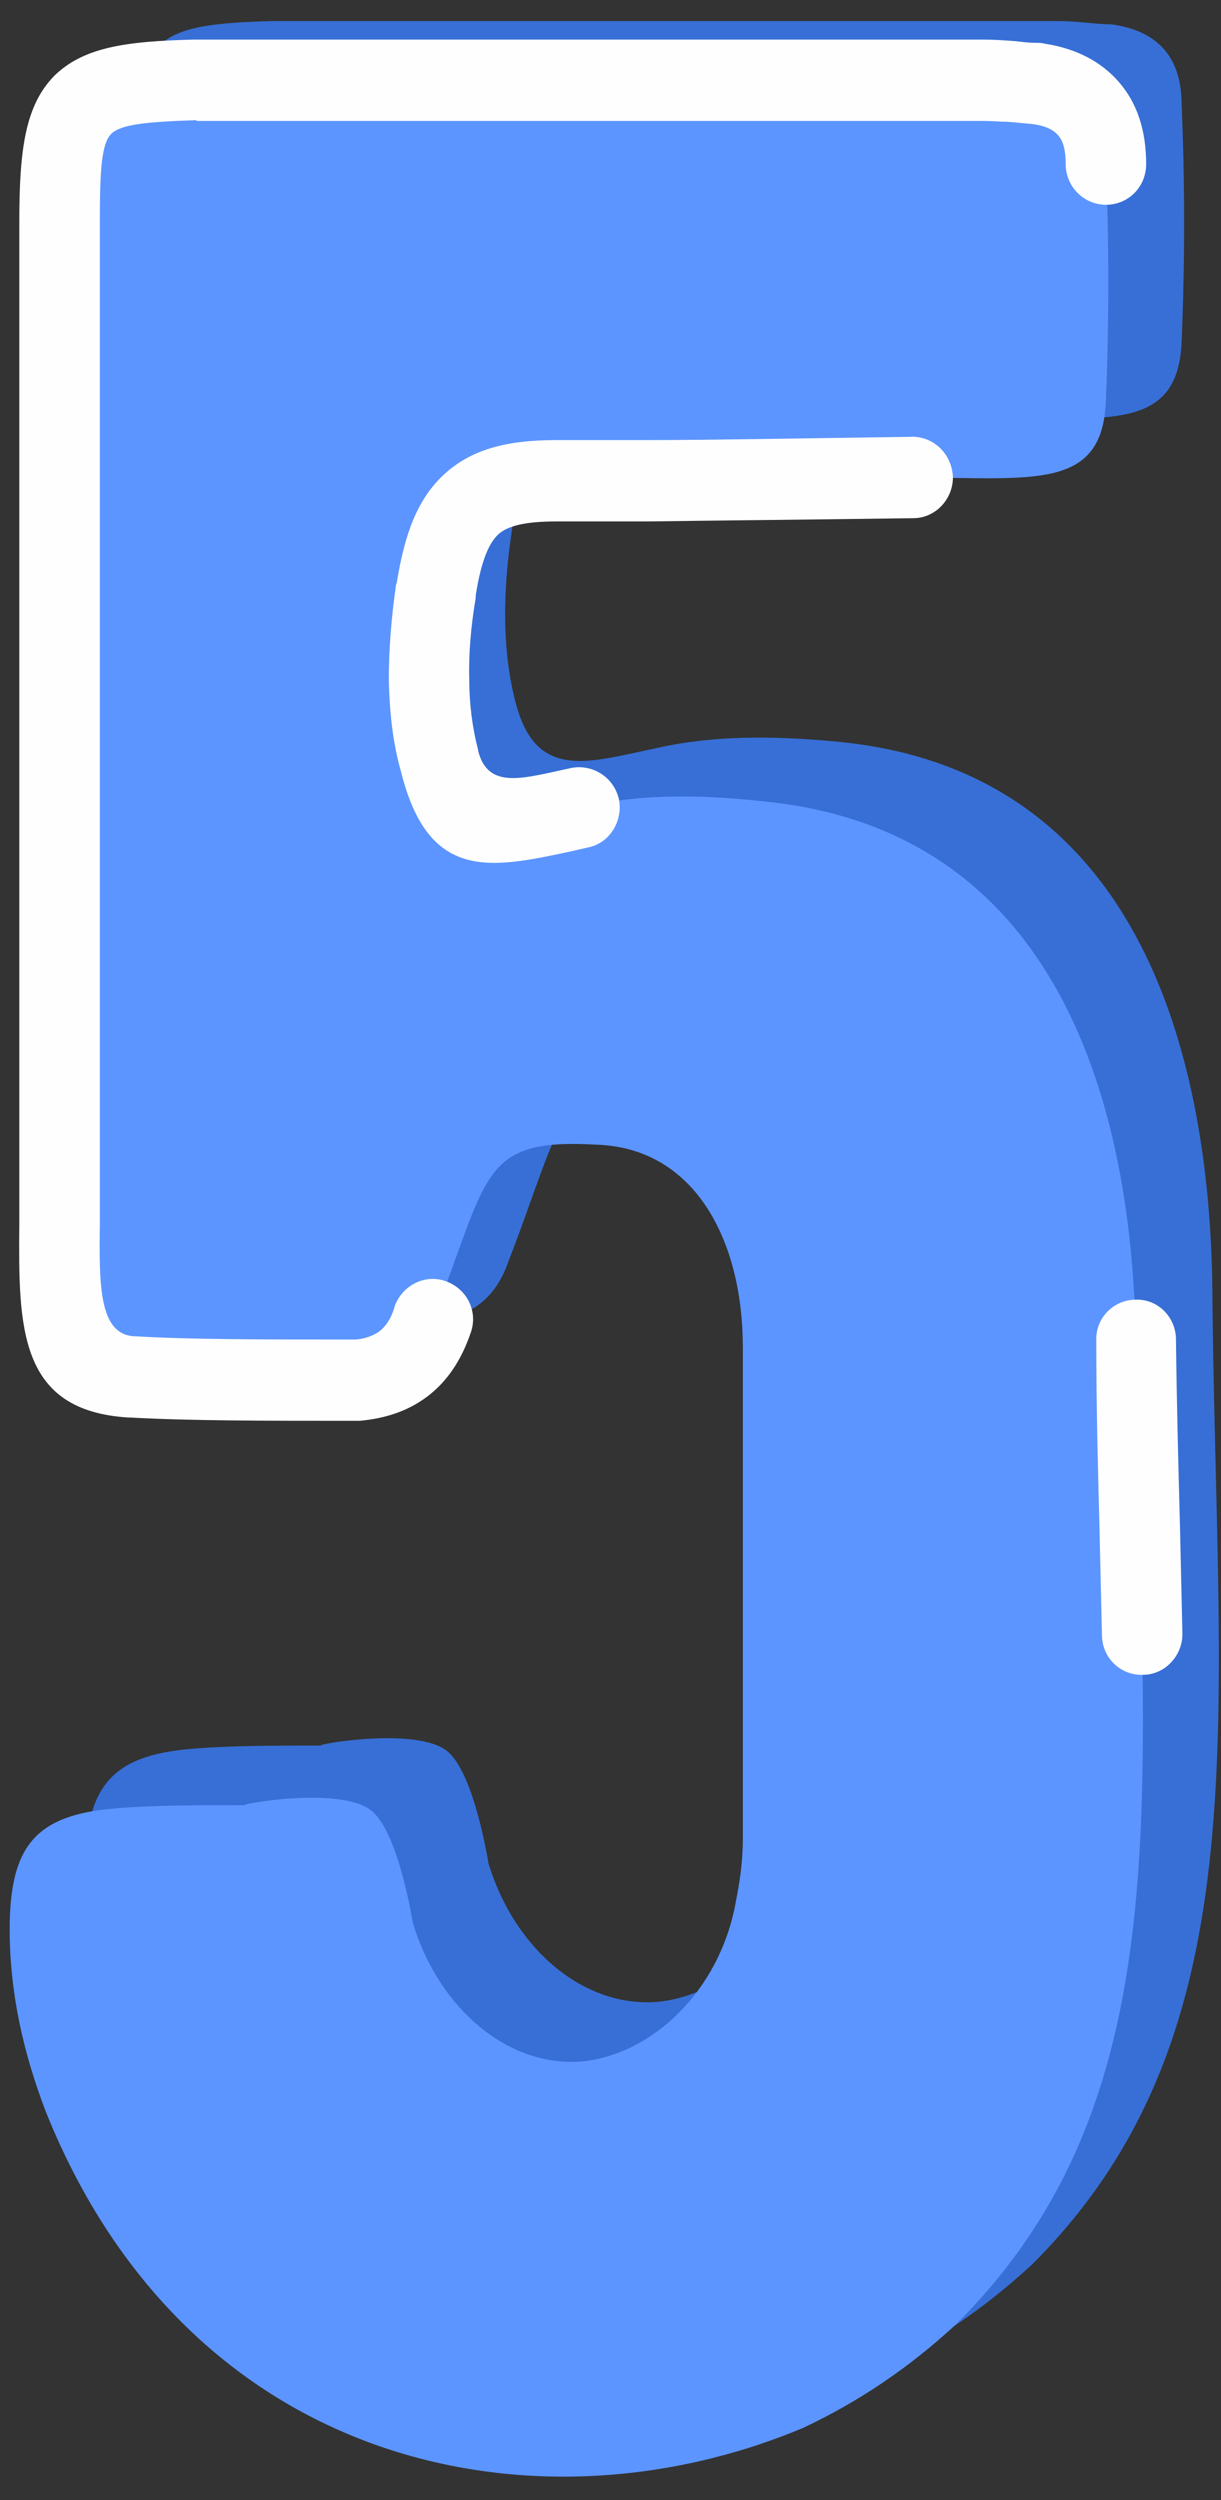
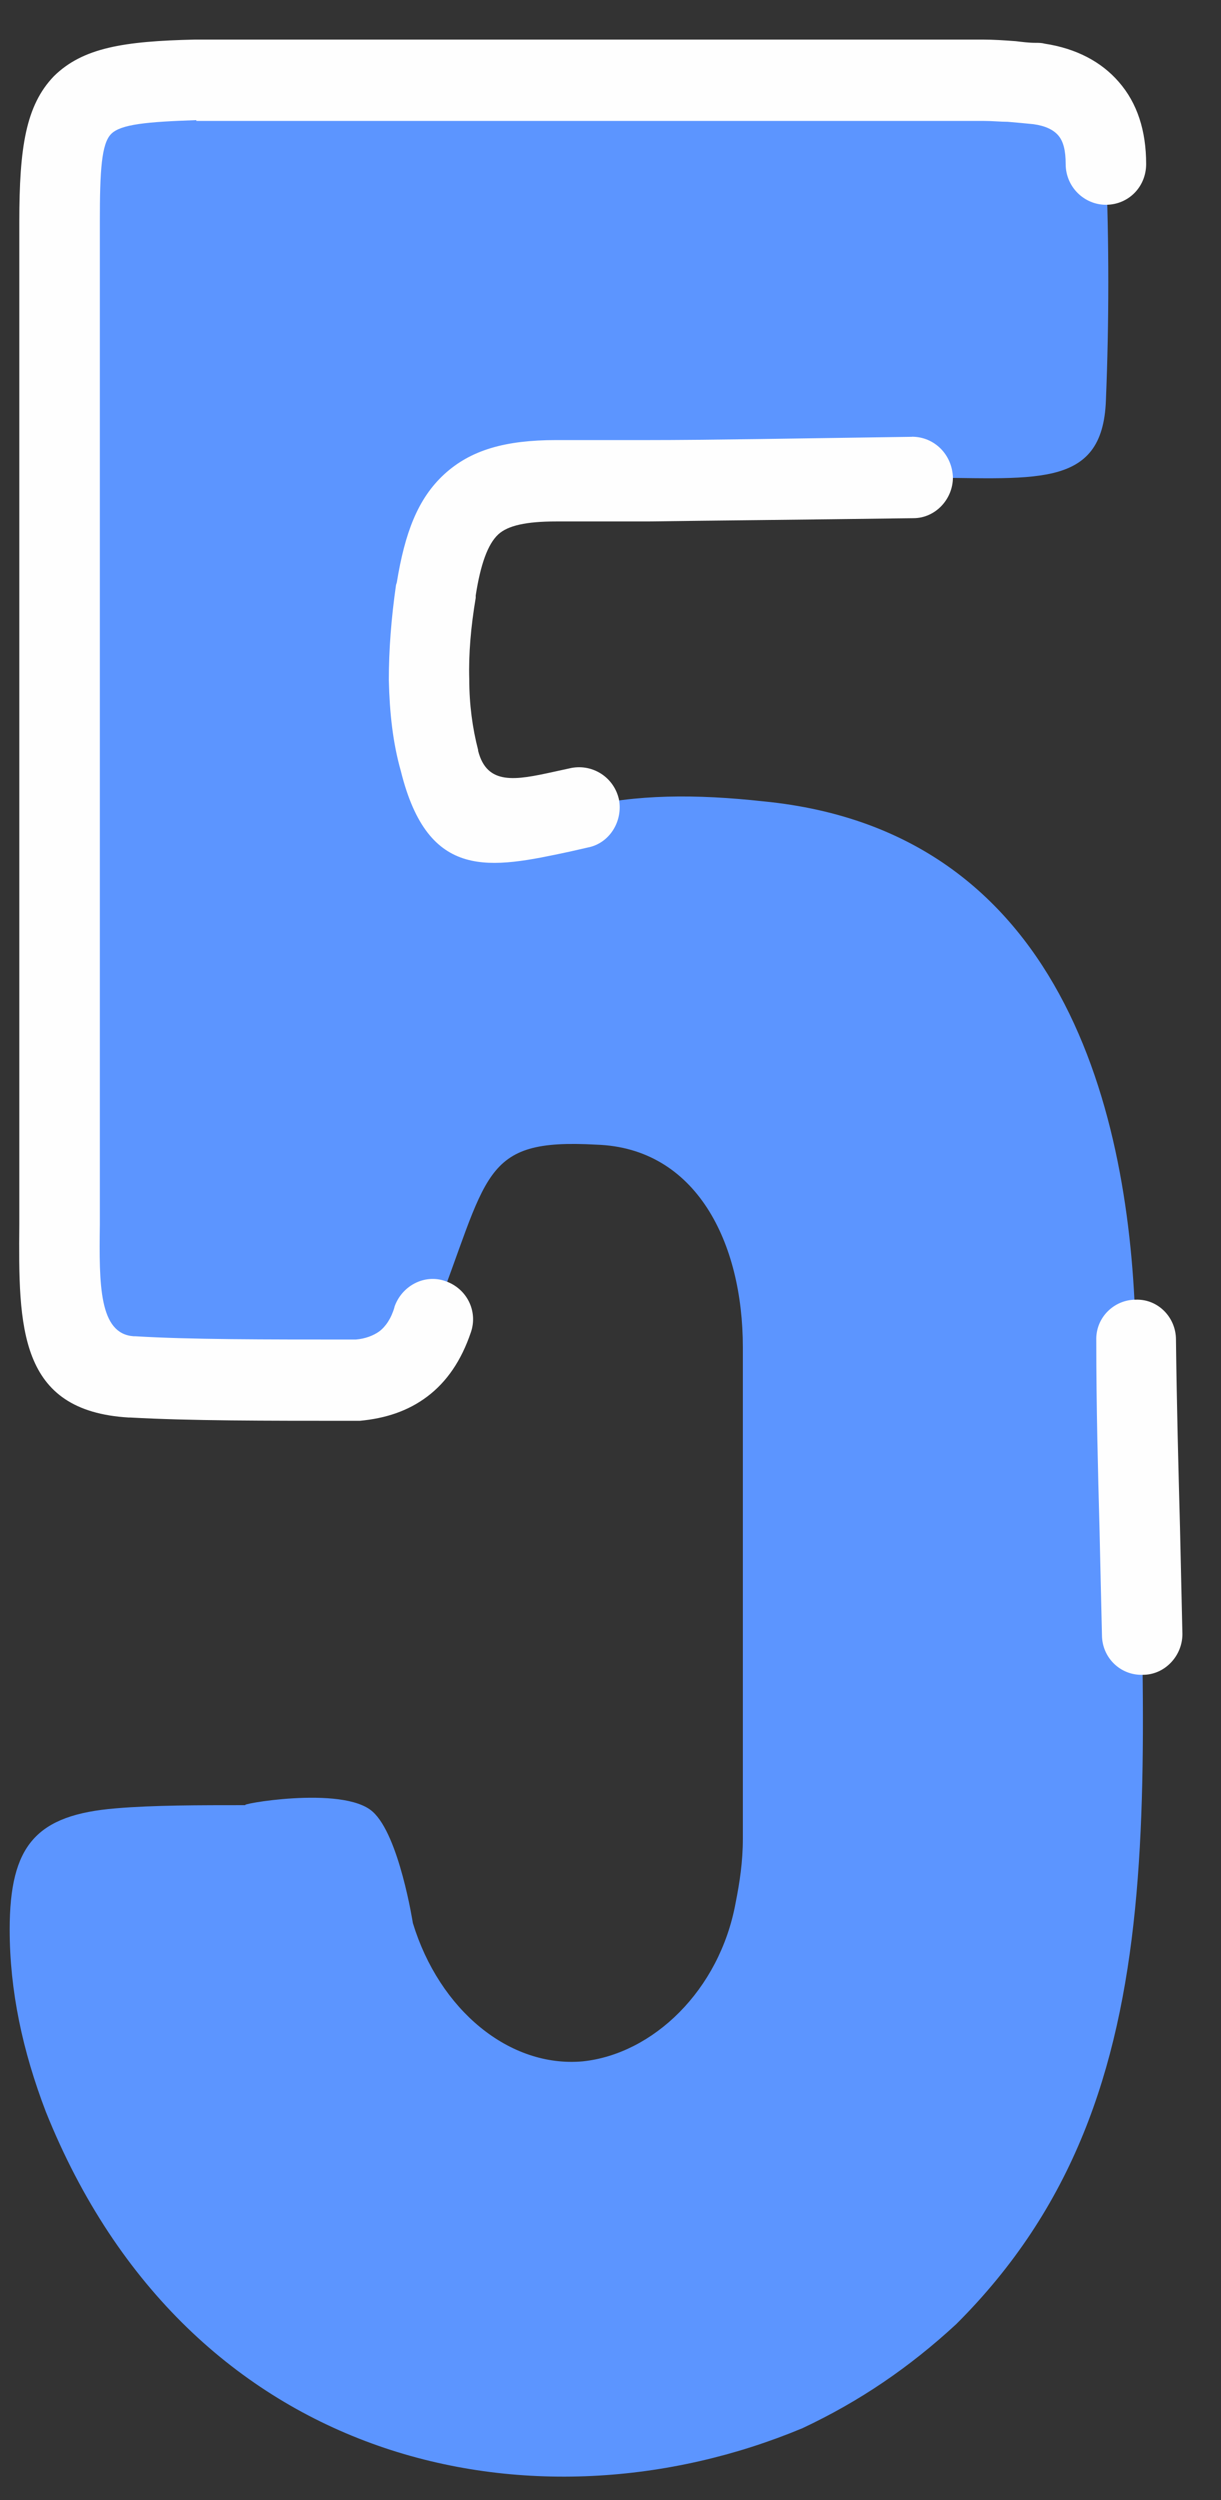
<svg xmlns="http://www.w3.org/2000/svg" width="43" height="88" viewBox="0 0 43 88" fill="none">
  <rect x="0" y="0" width="43" height="88" fill="#333333" stroke="none" />
-   <path d="M4.764 23.505V5.724C4.764 1.315 5.36 0.857 9.583 0.742H37.277C37.985 0.742 38.581 0.857 39.147 0.857C40.791 1.088 41.614 2.03 41.614 3.691C41.73 6.412 41.73 9.272 41.614 11.993C41.503 15.199 39.036 14.715 34.813 14.715C26.592 14.83 22.369 14.83 22.254 14.83C19.448 14.83 18.512 15.802 18.031 18.639C17.692 20.899 17.692 22.906 18.146 24.681C18.855 27.514 20.725 26.826 23.077 26.342C25.06 25.884 27.188 25.884 29.54 26.111C40.452 27.172 42.55 37.735 42.692 45.066C42.804 60.499 44.563 71.519 36.341 79.71C34.698 81.228 32.939 82.428 30.953 83.374C21.542 87.294 9.352 84.807 4.279 72.238C3.486 70.089 3.005 67.971 3.005 65.823C3.005 62.874 3.94 61.786 6.746 61.556C8.051 61.441 9.695 61.441 11.338 61.441C10.857 61.441 14.741 60.726 15.788 61.671C16.723 62.501 17.204 65.592 17.204 65.592C18.14 68.656 20.607 70.689 23.186 70.459C25.653 70.201 28.005 67.968 28.601 64.874C28.713 64.159 28.828 63.444 28.828 62.613V45.32C28.828 41.626 27.185 38.305 23.67 38.19C19.56 37.959 19.898 39.25 17.916 44.374C17.435 45.777 16.5 46.377 15.222 46.492C11.935 46.492 9.352 46.492 7.343 46.377C4.537 46.262 4.764 43.544 4.764 40.335V23.502H4.767L4.764 23.505Z" fill="#376FD6" />
  <path d="M2.096 25.596V7.818C2.096 3.409 2.693 2.951 6.915 2.836H34.609C35.318 2.836 35.883 2.951 36.48 2.951C38.124 3.182 38.947 4.124 38.947 5.784C39.059 8.506 39.059 11.366 38.947 14.087C38.835 17.293 36.368 16.808 32.146 16.808C23.924 16.924 19.702 16.924 19.586 16.924C16.75 16.924 15.815 17.869 15.364 20.733C14.994 22.993 14.994 24.999 15.479 26.775C16.187 29.608 18.058 28.924 20.41 28.436C22.396 27.948 24.521 27.948 26.872 28.205C37.785 29.262 39.882 39.829 39.998 47.159C40.14 62.592 41.895 73.613 33.677 81.804C32.034 83.322 30.275 84.522 28.262 85.467C18.878 89.388 6.661 86.901 1.615 74.331C0.792 72.183 0.341 70.065 0.341 67.916C0.341 64.941 1.276 63.88 4.082 63.65C5.387 63.538 7.03 63.538 8.674 63.538C8.193 63.538 12.076 62.819 13.124 63.768C14.059 64.599 14.54 67.689 14.54 67.689C15.476 70.753 17.943 72.786 20.522 72.556C22.989 72.298 25.341 70.065 25.907 66.974C26.049 66.256 26.161 65.541 26.161 64.714V47.42C26.161 43.726 24.517 40.405 21.003 40.29C16.892 40.059 17.235 41.347 15.249 46.444C14.767 47.878 13.832 48.478 12.527 48.593C9.24 48.593 6.661 48.593 4.675 48.478C1.869 48.362 2.096 45.614 2.096 42.435V25.599V25.596Z" fill="#5C95FF" />
  <path d="M38.608 47.18C38.581 46.377 39.232 45.746 39.998 45.746C40.791 45.719 41.414 46.377 41.414 47.149C41.441 49.44 41.499 51.643 41.556 53.764C41.584 55.025 41.614 56.255 41.641 57.516C41.641 58.289 41.018 58.95 40.252 58.95C39.459 58.98 38.808 58.346 38.808 57.547C38.781 56.374 38.75 55.144 38.723 53.853C38.666 51.731 38.608 49.528 38.608 47.18ZM13.889 46.007C14.144 45.262 14.94 44.835 15.675 45.089C16.441 45.346 16.838 46.15 16.584 46.892C16.245 47.895 15.733 48.637 15.052 49.152C14.371 49.667 13.578 49.925 12.669 50.01H12.527C9.267 50.01 6.688 50.01 4.59 49.894H4.533C0.649 49.664 0.649 46.716 0.68 43.079C0.68 42.822 0.68 43.395 0.68 42.419V7.804C0.68 5.198 0.907 3.711 1.9 2.68C2.92 1.677 4.367 1.45 6.861 1.393H6.919H34.613C34.982 1.393 35.379 1.42 35.775 1.45C36.002 1.477 36.229 1.508 36.483 1.508C36.595 1.508 36.68 1.508 36.795 1.538C37.9 1.708 38.781 2.169 39.401 2.884C40.052 3.629 40.364 4.602 40.364 5.774C40.364 6.578 39.74 7.208 38.947 7.208C38.181 7.208 37.53 6.578 37.53 5.774C37.53 5.29 37.446 4.975 37.273 4.771C37.103 4.571 36.819 4.429 36.395 4.371C36.11 4.341 35.799 4.314 35.487 4.287C35.229 4.287 34.948 4.256 34.609 4.256H6.915V4.229C5.187 4.287 4.251 4.371 3.913 4.717C3.574 5.059 3.516 6.005 3.516 7.808V42.422C3.516 42.937 3.516 42.364 3.516 43.11C3.489 45.228 3.489 46.946 4.706 47.034H4.763C6.661 47.149 9.243 47.149 12.53 47.149C12.869 47.122 13.154 47.007 13.354 46.865C13.581 46.695 13.778 46.407 13.893 46.007H13.889ZM32.115 15.372C32.908 15.372 33.532 16.002 33.559 16.805C33.559 17.578 32.935 18.239 32.169 18.239C28.058 18.296 24.941 18.323 22.816 18.354H19.586C18.539 18.354 17.885 18.496 17.546 18.811C17.177 19.154 16.922 19.869 16.753 20.96V21.045C16.584 22.048 16.499 23.02 16.526 23.908C16.526 24.796 16.638 25.627 16.838 26.399V26.426C17.15 27.657 18.17 27.457 19.474 27.172L20.125 27.03C20.891 26.887 21.63 27.372 21.799 28.145C21.942 28.917 21.457 29.69 20.694 29.832L20.071 29.974C17.265 30.574 15.082 31.032 14.117 27.141C13.832 26.138 13.72 25.081 13.693 23.936C13.693 22.878 13.778 21.76 13.947 20.587L13.974 20.503C14.259 18.757 14.71 17.554 15.645 16.693C16.58 15.836 17.8 15.49 19.586 15.49C19.671 15.49 21.542 15.49 22.816 15.49C24.913 15.49 28.004 15.433 32.115 15.375V15.372Z" fill="#FEFEFE" />
</svg>